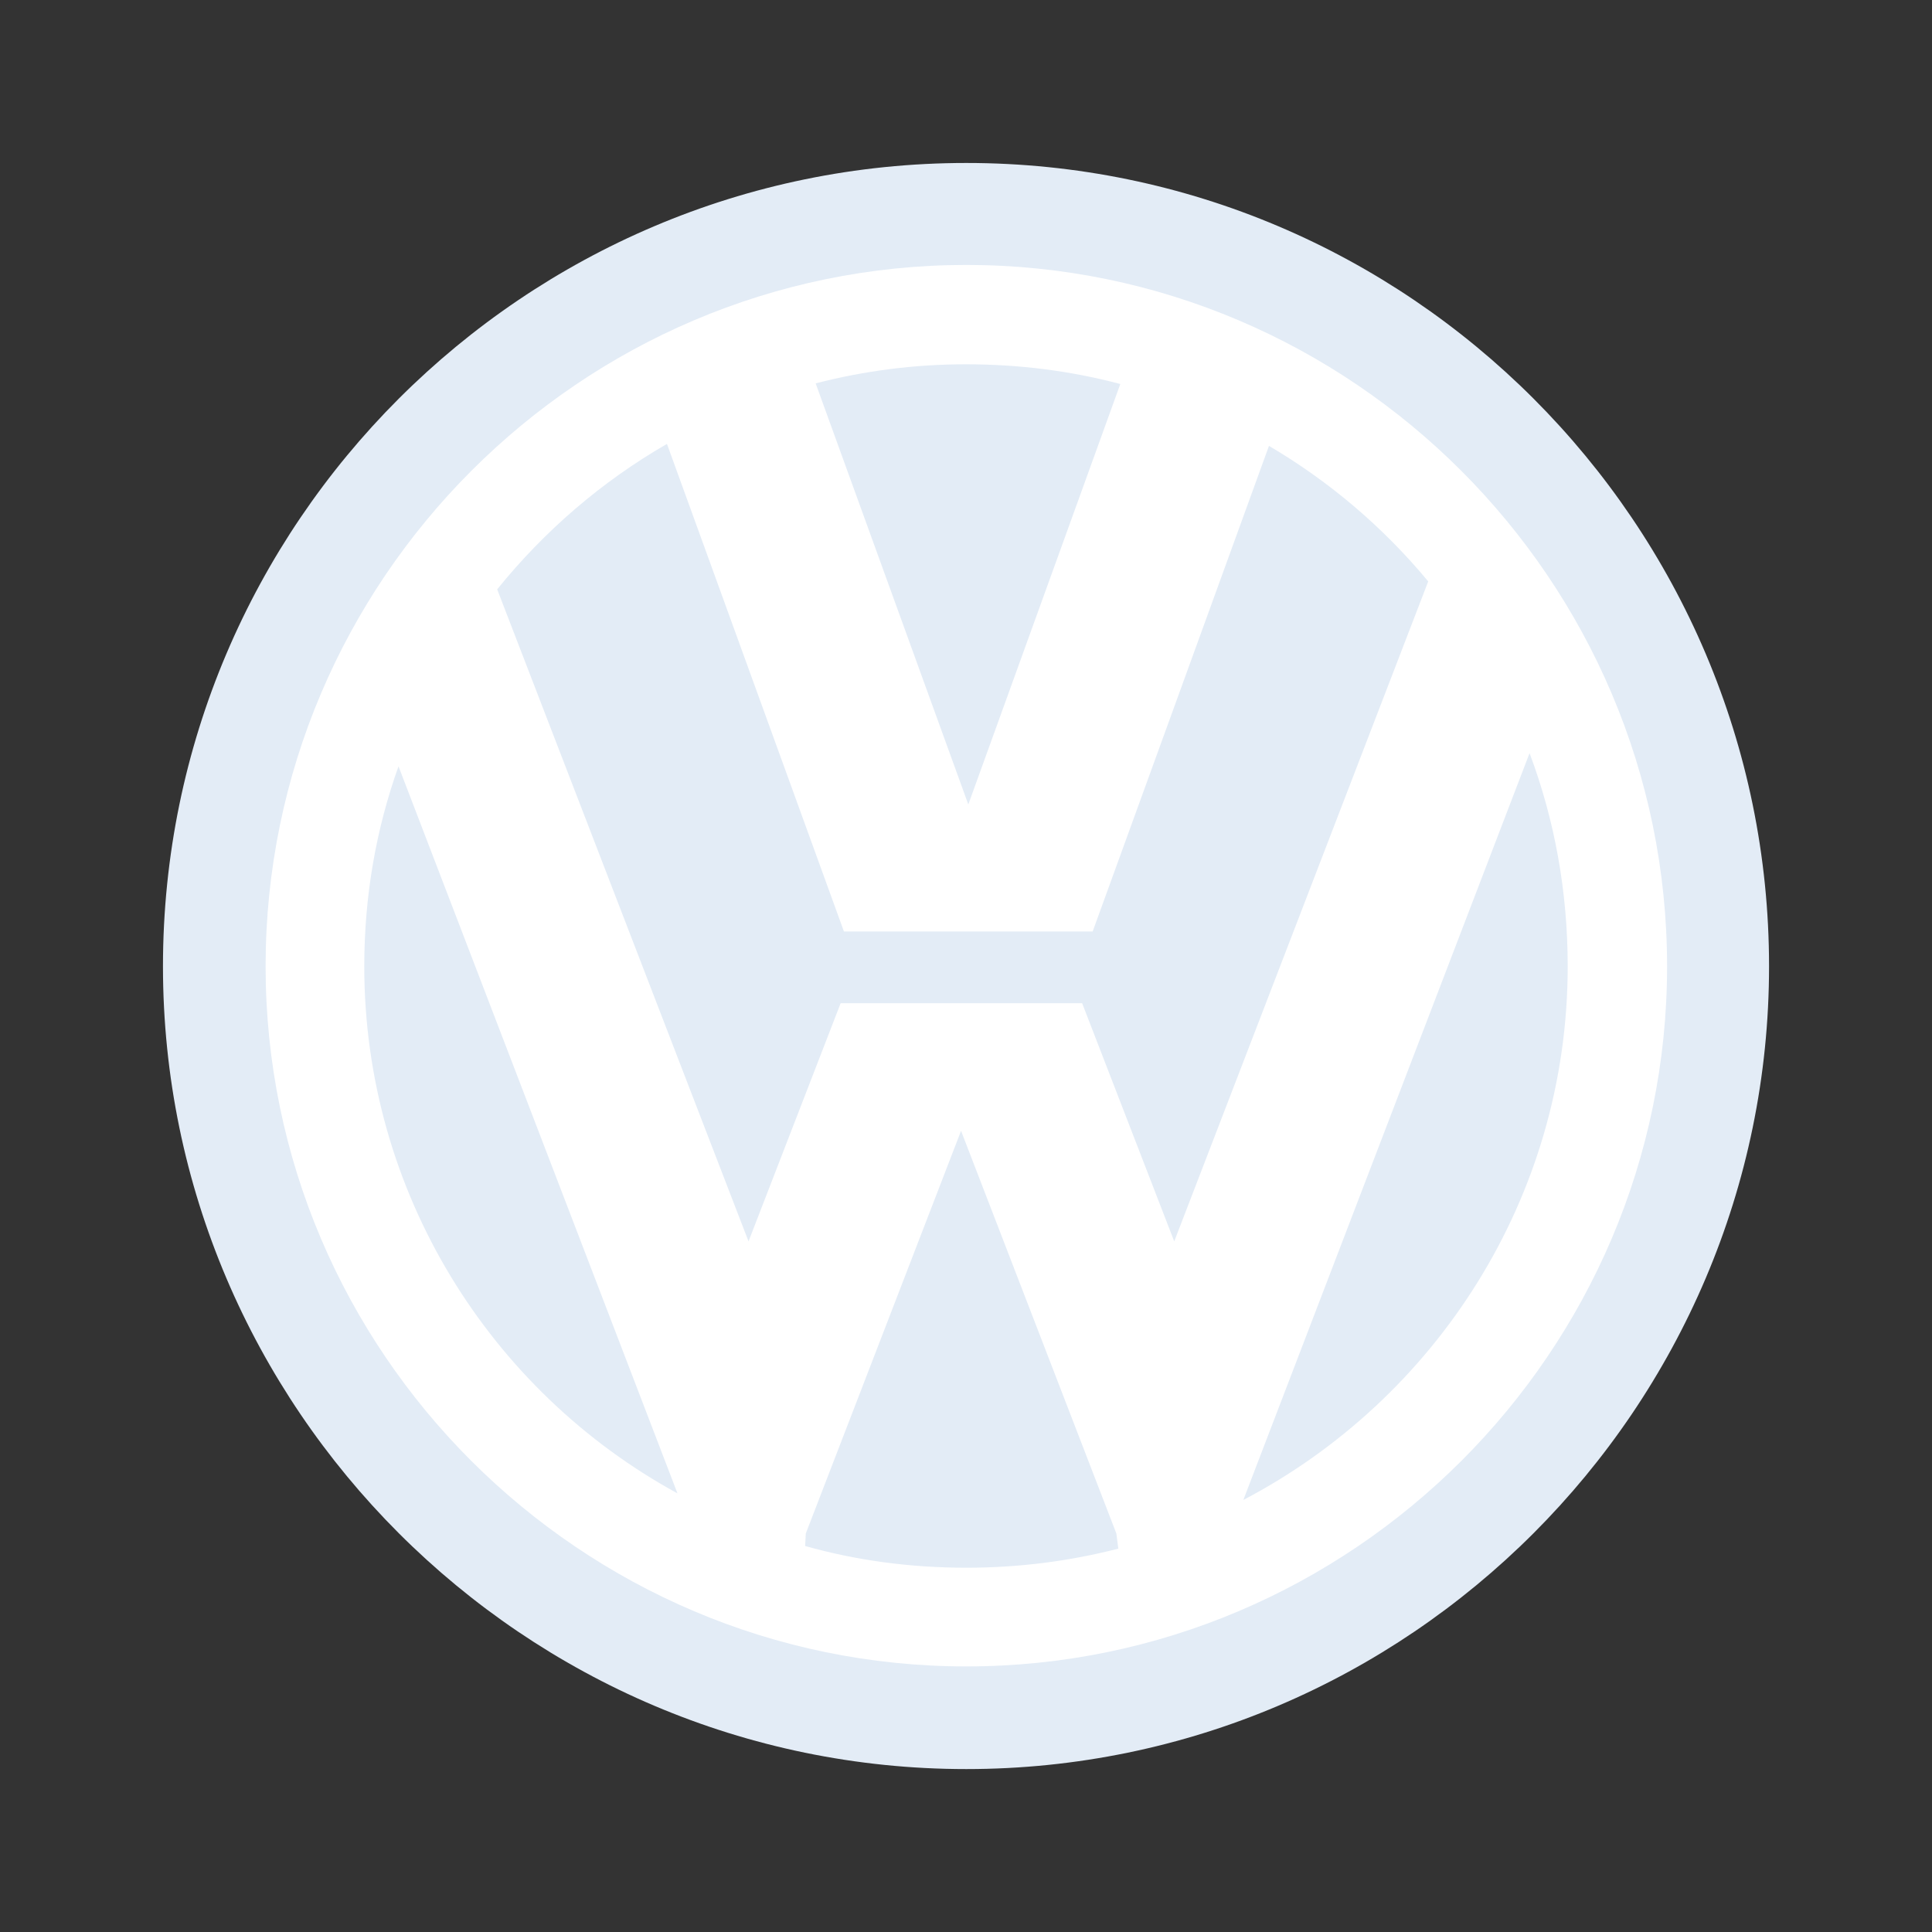
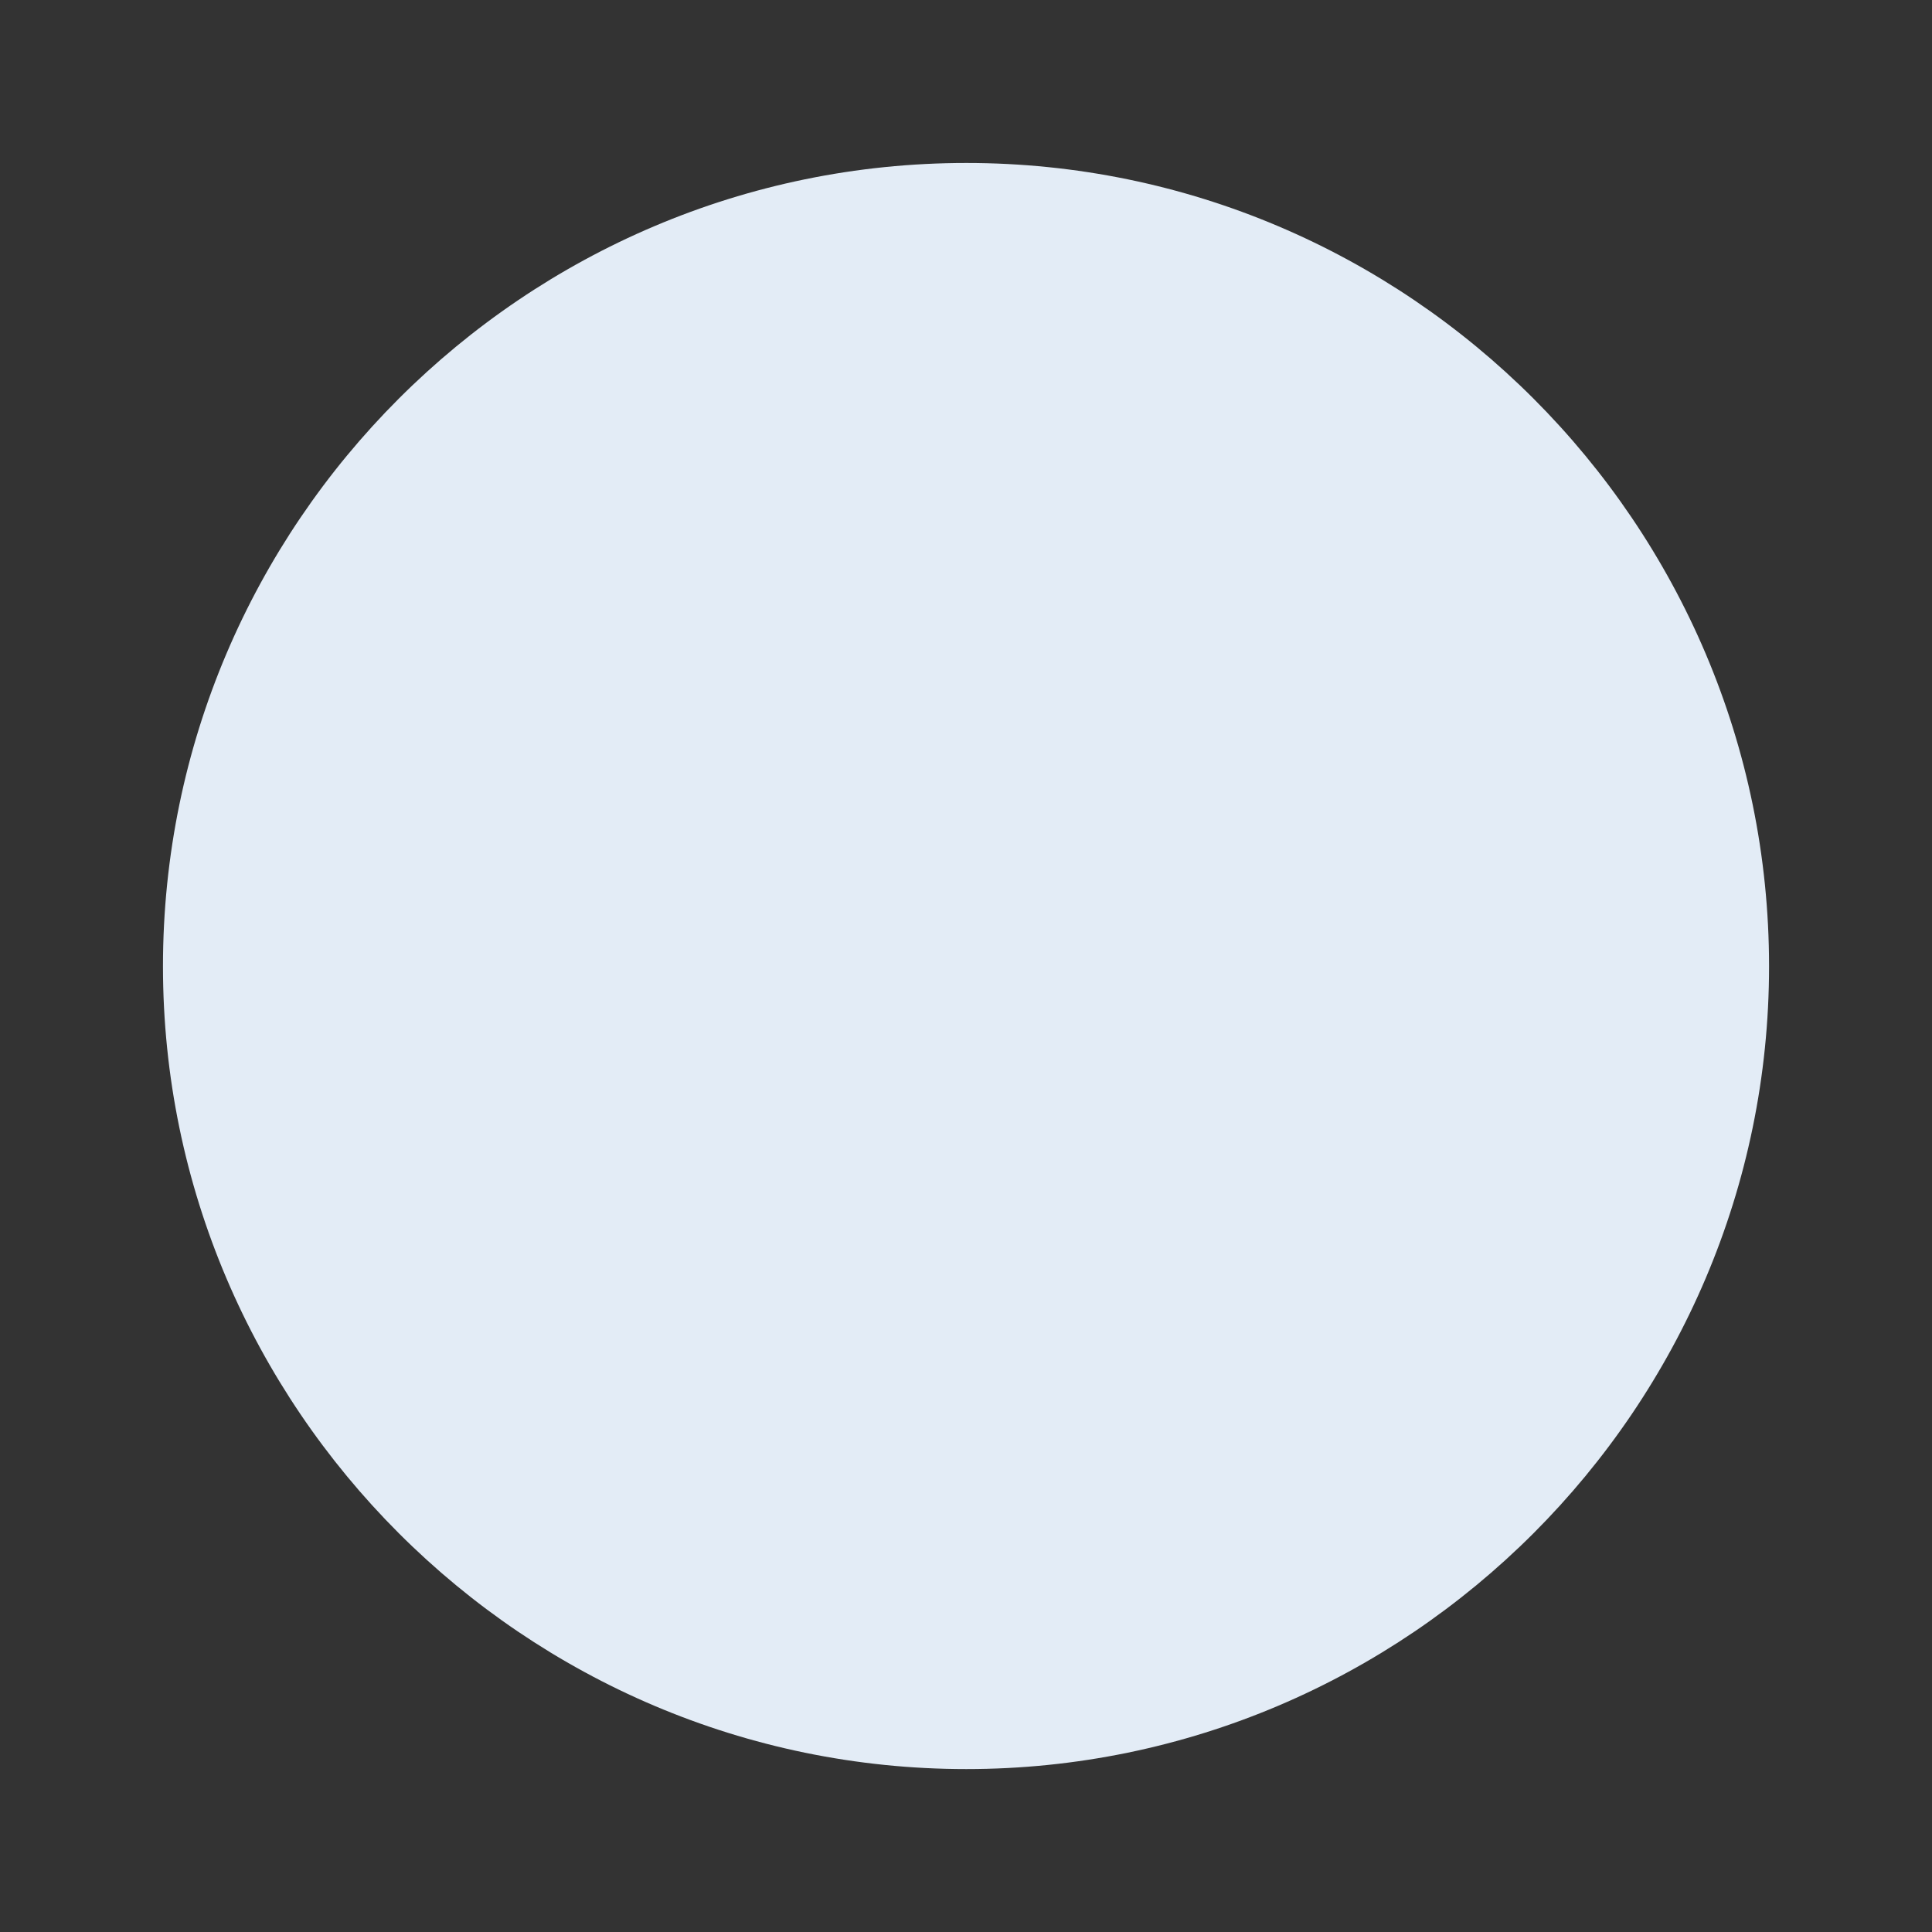
<svg xmlns="http://www.w3.org/2000/svg" width="82" height="82" viewBox="0 0 82 82" fill="none">
  <rect x="0" y="0" width="82" height="82" fill="#333333" stroke="none" />
  <path fill-rule="evenodd" clip-rule="evenodd" d="M41.014 6.917C59.781 6.917 75.084 22.22 75.084 41.014C75.084 59.753 59.781 75.085 41.014 75.085C22.248 75.085 6.917 59.753 6.917 41.014C6.916 22.22 22.248 6.917 41.014 6.917Z" fill="#E3ECF6" />
-   <path fill-rule="evenodd" clip-rule="evenodd" d="M41.014 11.245C57.379 11.245 70.756 24.622 70.756 41.015C70.756 57.38 57.379 70.728 41.014 70.728C24.649 70.728 11.273 57.379 11.273 41.014C11.273 24.622 24.649 11.245 41.014 11.245ZM21.102 25.013L31.77 52.688L35.68 42.578H45.929L49.838 52.688L60.618 24.677C58.715 22.383 56.429 20.436 53.859 18.925L46.376 39.534H35.819L28.308 18.841C25.543 20.433 23.113 22.527 21.102 25.013ZM64.919 31.966L52.771 63.663C60.926 59.39 66.538 50.845 66.538 41.015C66.538 37.831 65.98 34.787 64.919 31.966ZM47.465 65.729L47.382 65.087L40.79 47.996L34.2 65.087L34.172 65.617C36.35 66.231 38.64 66.539 41.014 66.539C43.248 66.539 45.398 66.26 47.465 65.729ZM28.754 63.383L16.914 32.525C15.964 35.178 15.461 38.026 15.461 41.014C15.461 50.621 20.823 59.054 28.754 63.383ZM41.014 15.462C43.248 15.462 45.454 15.741 47.549 16.299L41.098 34.144L34.619 16.272C36.708 15.731 38.857 15.459 41.014 15.462Z" fill="white" />
</svg>